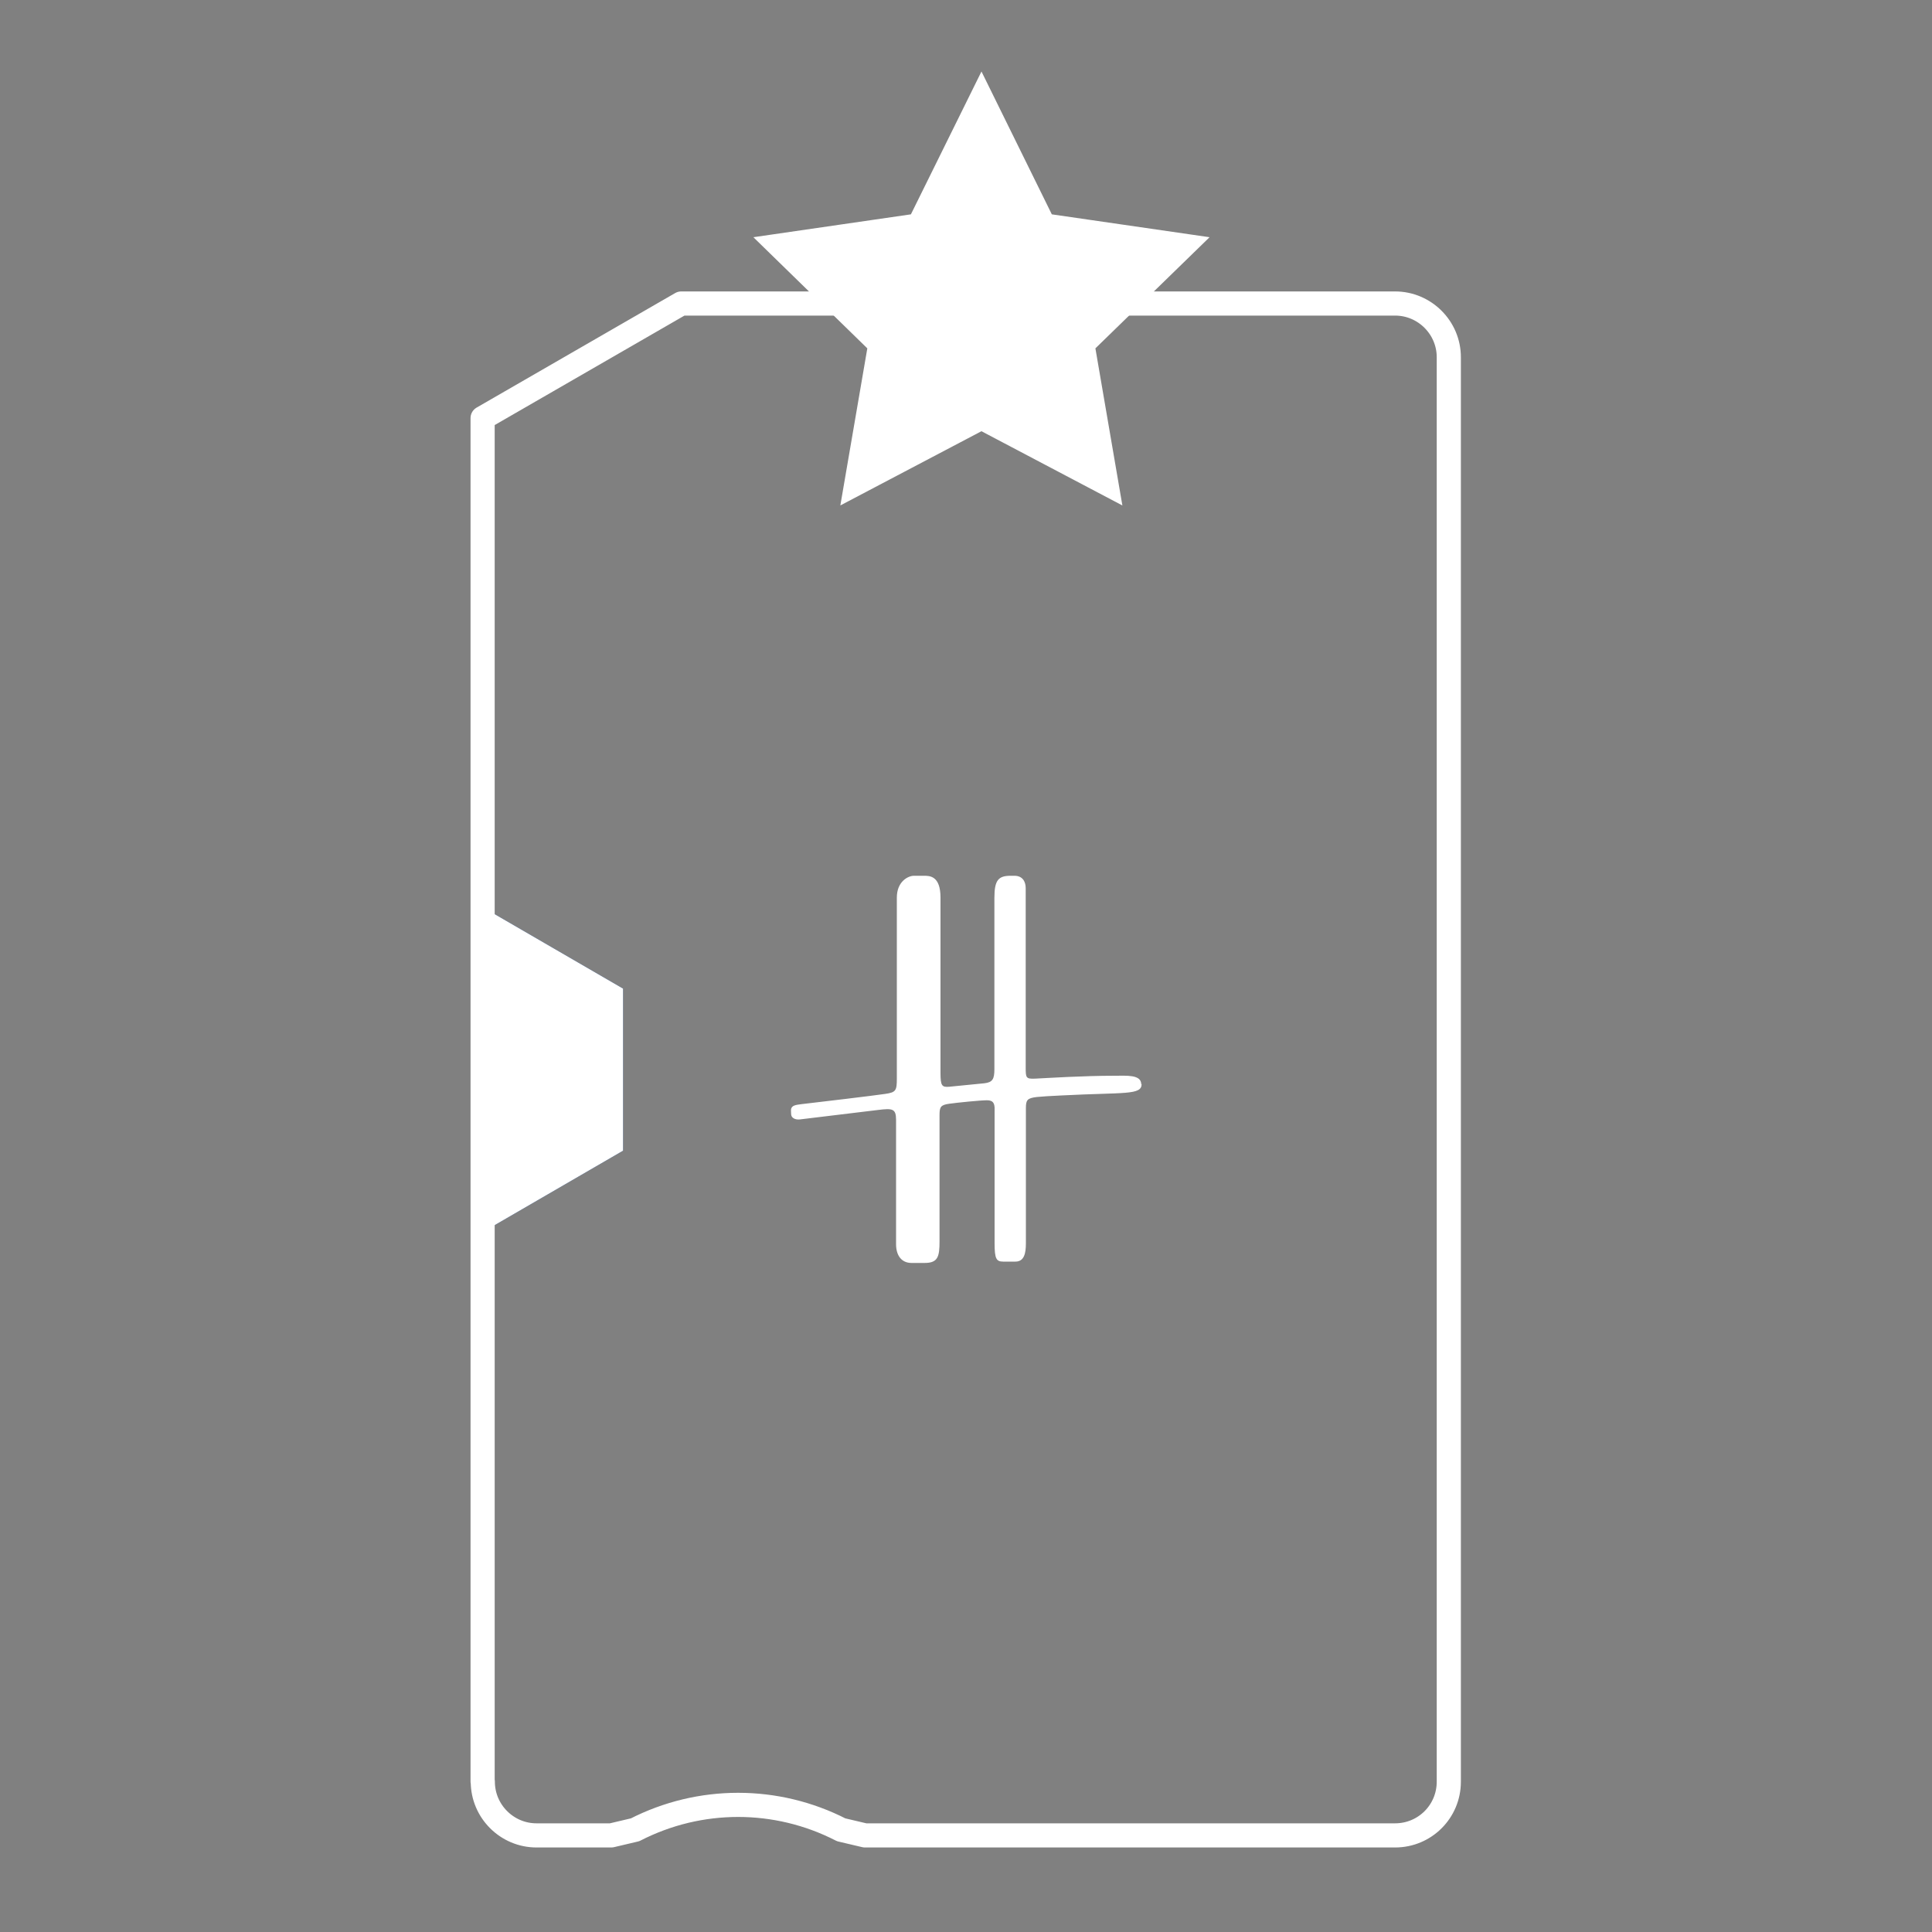
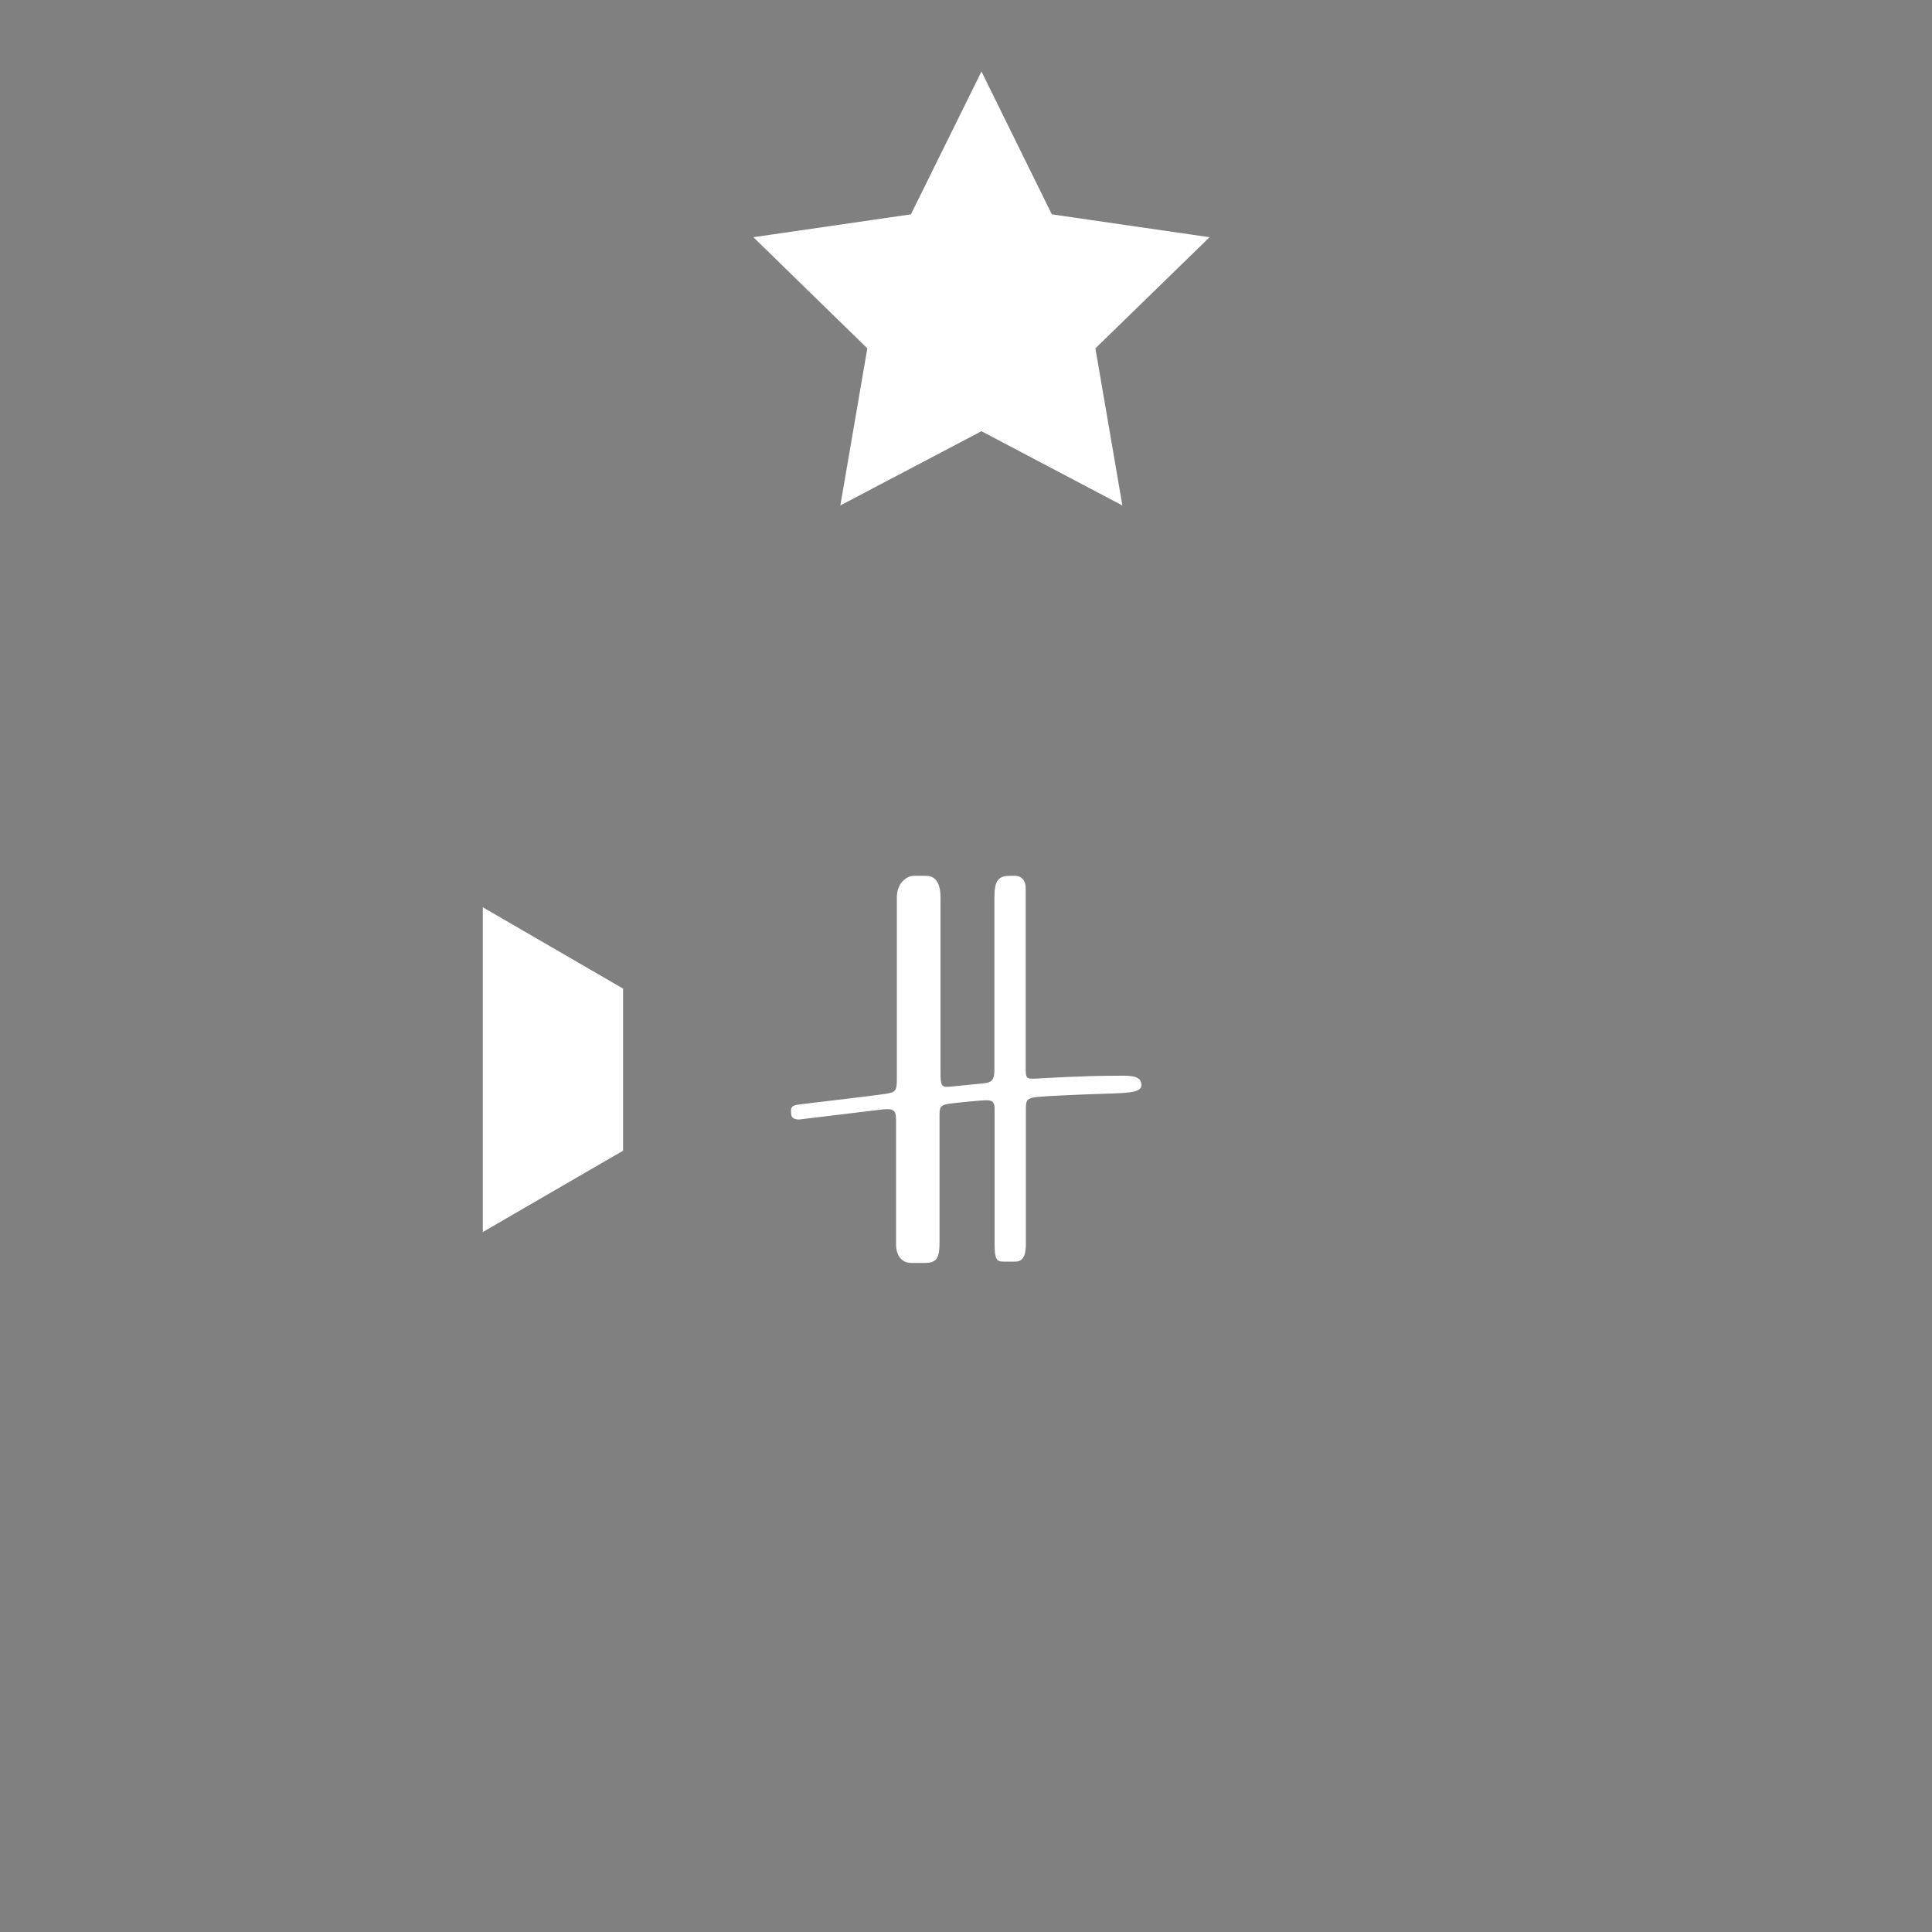
<svg xmlns="http://www.w3.org/2000/svg" id="uuid-78b0d6cb-f1d4-4eb0-b9ce-8031e09c6e36" data-name="Layer 1" width="100" height="100" viewBox="0 0 100 100">
  <rect x="0" y="0" width="100" height="100" fill="#808080" stroke="none" />
  <path d="M59.07,56.12c0-.51-.78-.44-1.35-.44-1.68,0-3.52.12-4.14.15-.48.02-.49-.04-.49-.59v-9.27c0-.37-.19-.64-.58-.64,0,0-.2,0-.2,0-.62,0-.84.21-.84,1.13v8.88c0,.52-.1.68-.52.73l-1.82.18c-.38.03-.45-.05-.45-.72v-9.07c0-1.14-.57-1.13-.86-1.13h-.52c-.28,0-.88.28-.88,1.13v9.37c0,.62-.05.71-.6.79-.53.08-3.37.42-4.33.53-.35.04-.49.08-.54.24-.02.05,0,.24,0,.29.01.19.22.29.46.26.49-.06,4.05-.49,4.05-.49.73-.09.92-.07.92.51v6.44c0,.58.28.97.8.97h.68c.69,0,.77-.33.77-1.12,0,0,0-6.15,0-6.56s.08-.5.5-.56c.42-.06,1.63-.18,1.94-.18.25,0,.44.06.41.54v6.87c0,.79.09.94.44.94h.64c.45,0,.54-.43.54-.94,0-.45,0-6.5,0-6.99,0-.43.06-.53.57-.59.17-.02.79-.06,1.28-.08,3.27-.17,4.15,0,4.14-.6" style="fill: #fff;" />
-   <polygon points="32.25 51.17 24.99 46.96 24.99 63.77 32.25 59.56 32.25 51.17" style="fill: #002d74;" />
  <polygon points="32.25 51.17 24.99 46.96 24.99 63.77 32.25 59.56 32.25 51.17" style="fill: #fff;" />
-   <path d="M24.99,92.22c0,1.53,1.25,2.78,2.78,2.78h3.87c.42-.1.82-.19,1.23-.29,3.35-1.72,7.32-1.72,10.67,0,.42.1.82.19,1.23.29h27.44c1.54,0,2.78-1.24,2.78-2.78V18.49c0-1.53-1.25-2.78-2.78-2.78h-36.95l-10.28,5.93v70.57Z" style="fill: none; stroke: #fff; stroke-linecap: round; stroke-linejoin: round; stroke-width: 1.25px;" />
  <polygon points="50.8 21.67 44.26 25.11 45.51 17.83 40.23 12.68 47.53 11.62 50.8 5 54.06 11.62 61.37 12.68 56.08 17.83 57.33 25.11 50.8 21.67" style="fill: #fff; stroke: #fff; stroke-miterlimit: 10; stroke-width: 1.15px;" />
</svg>